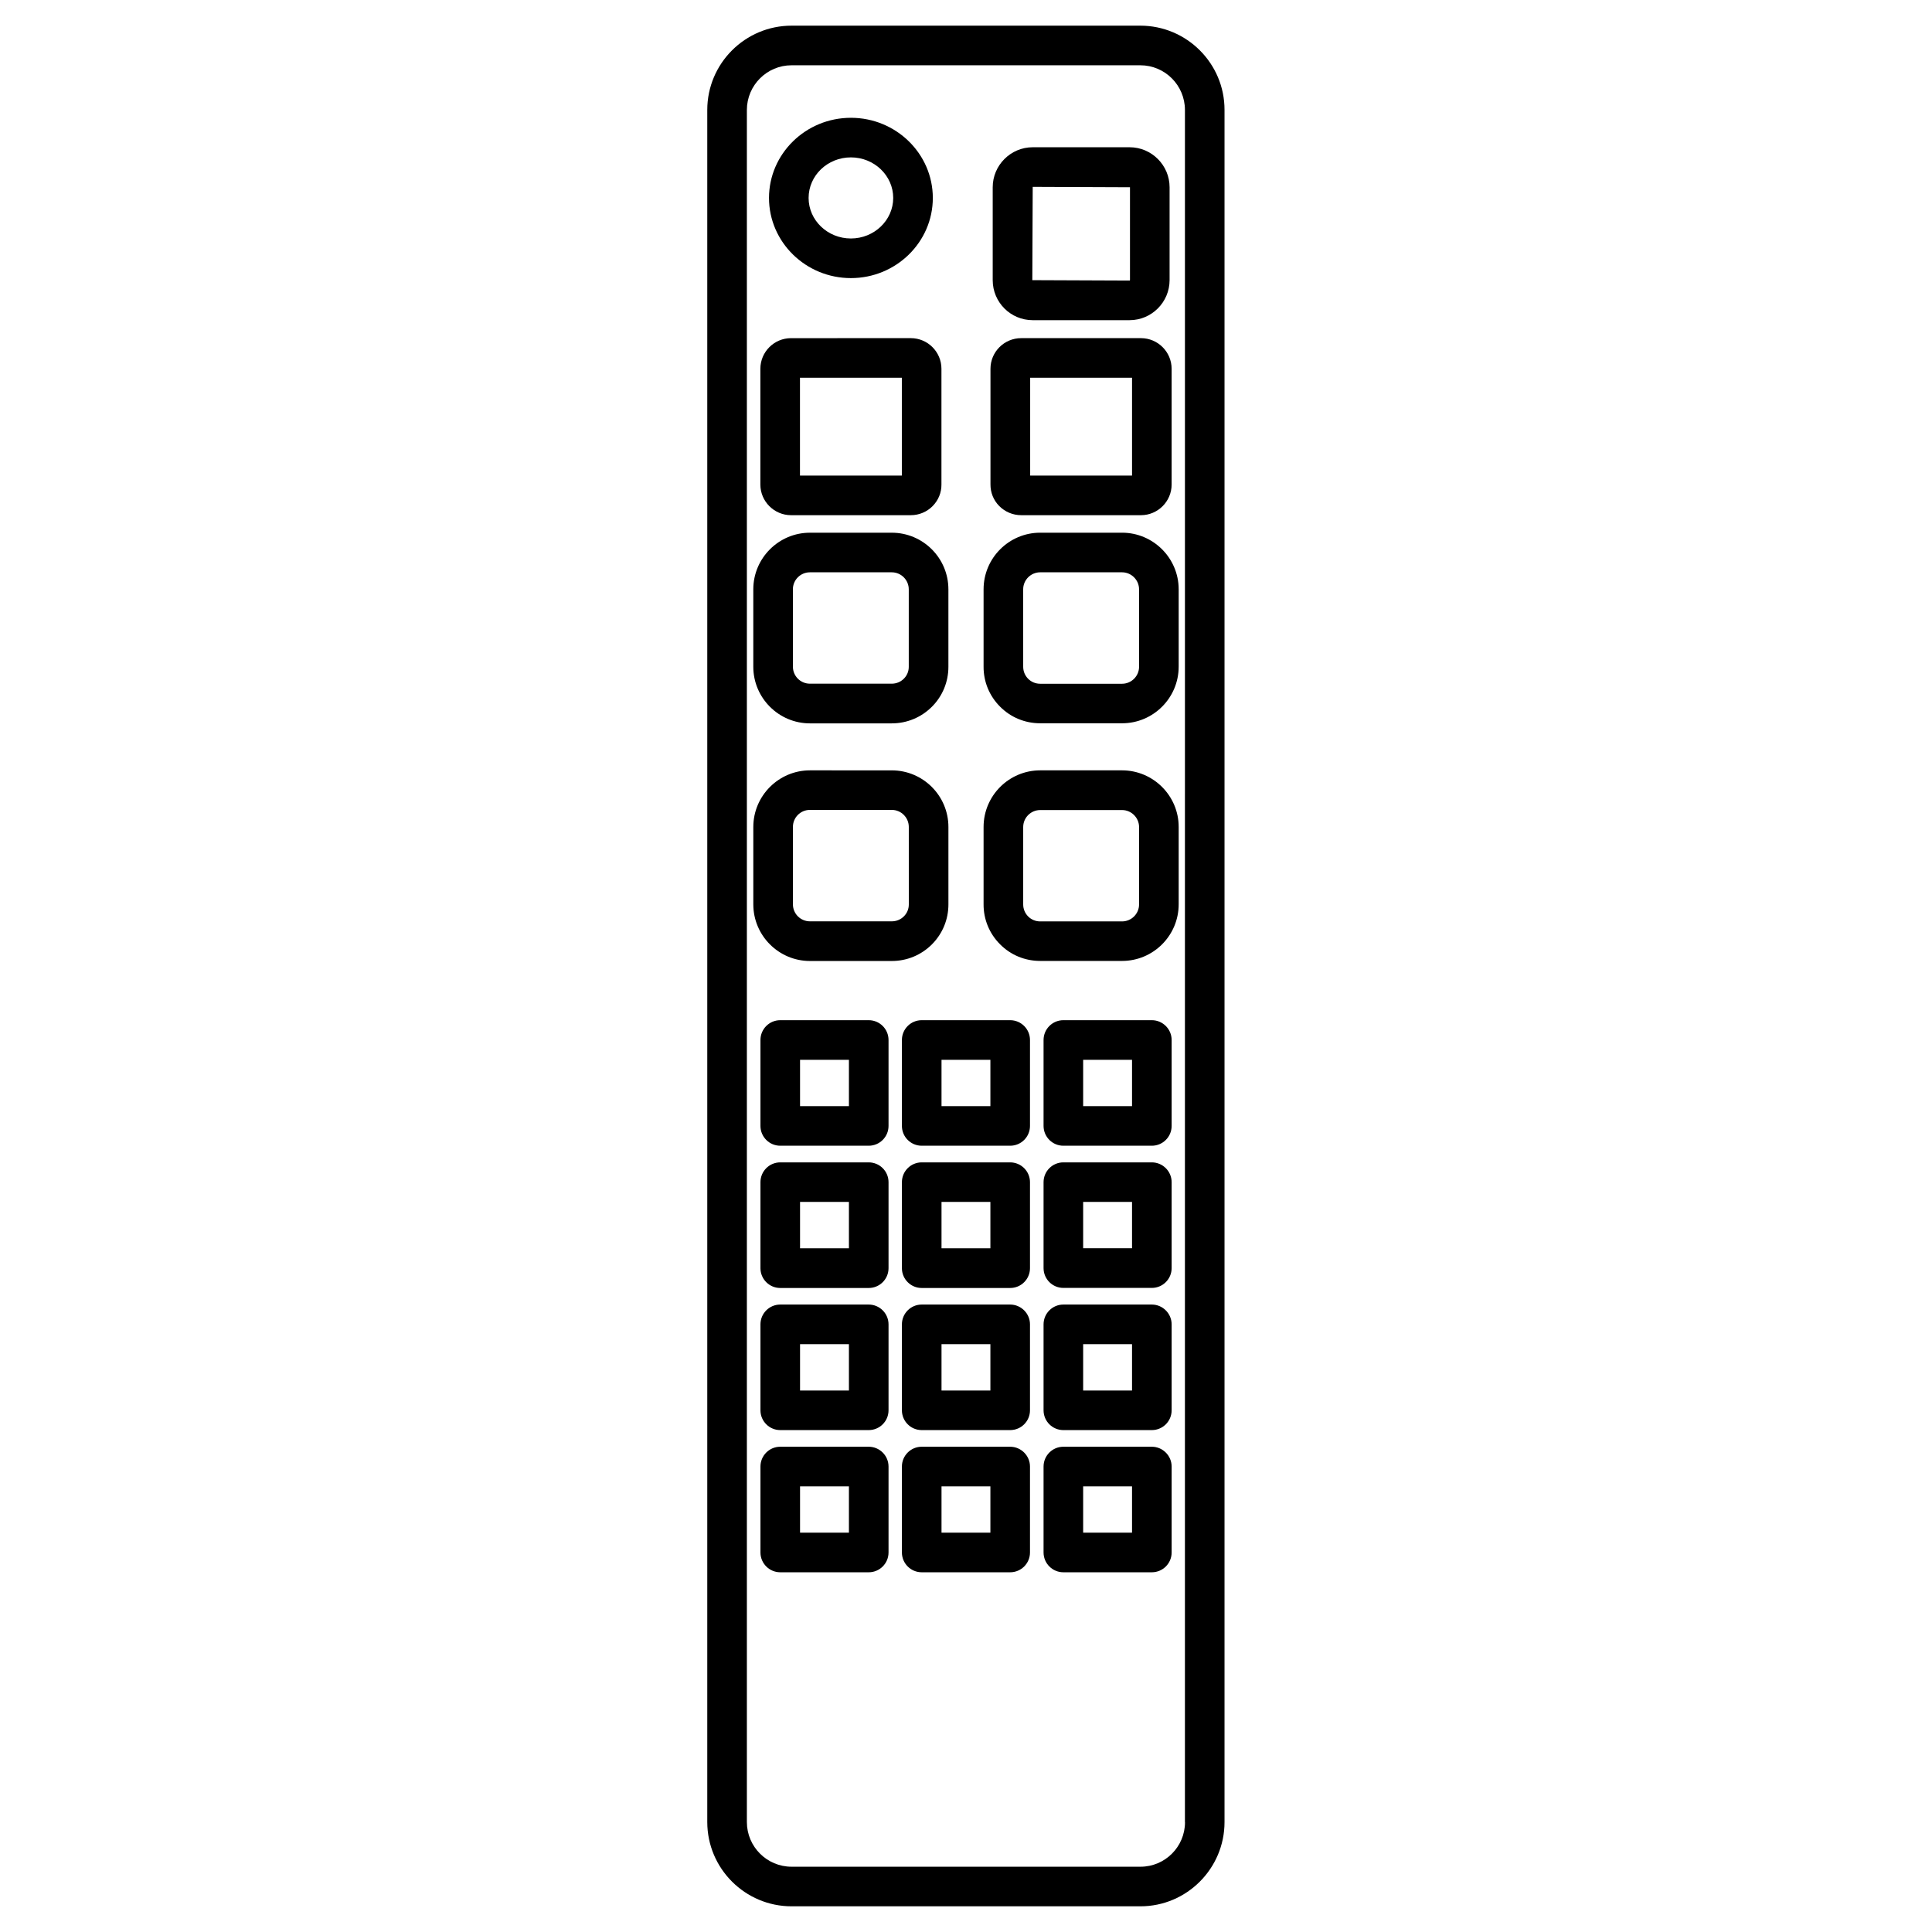
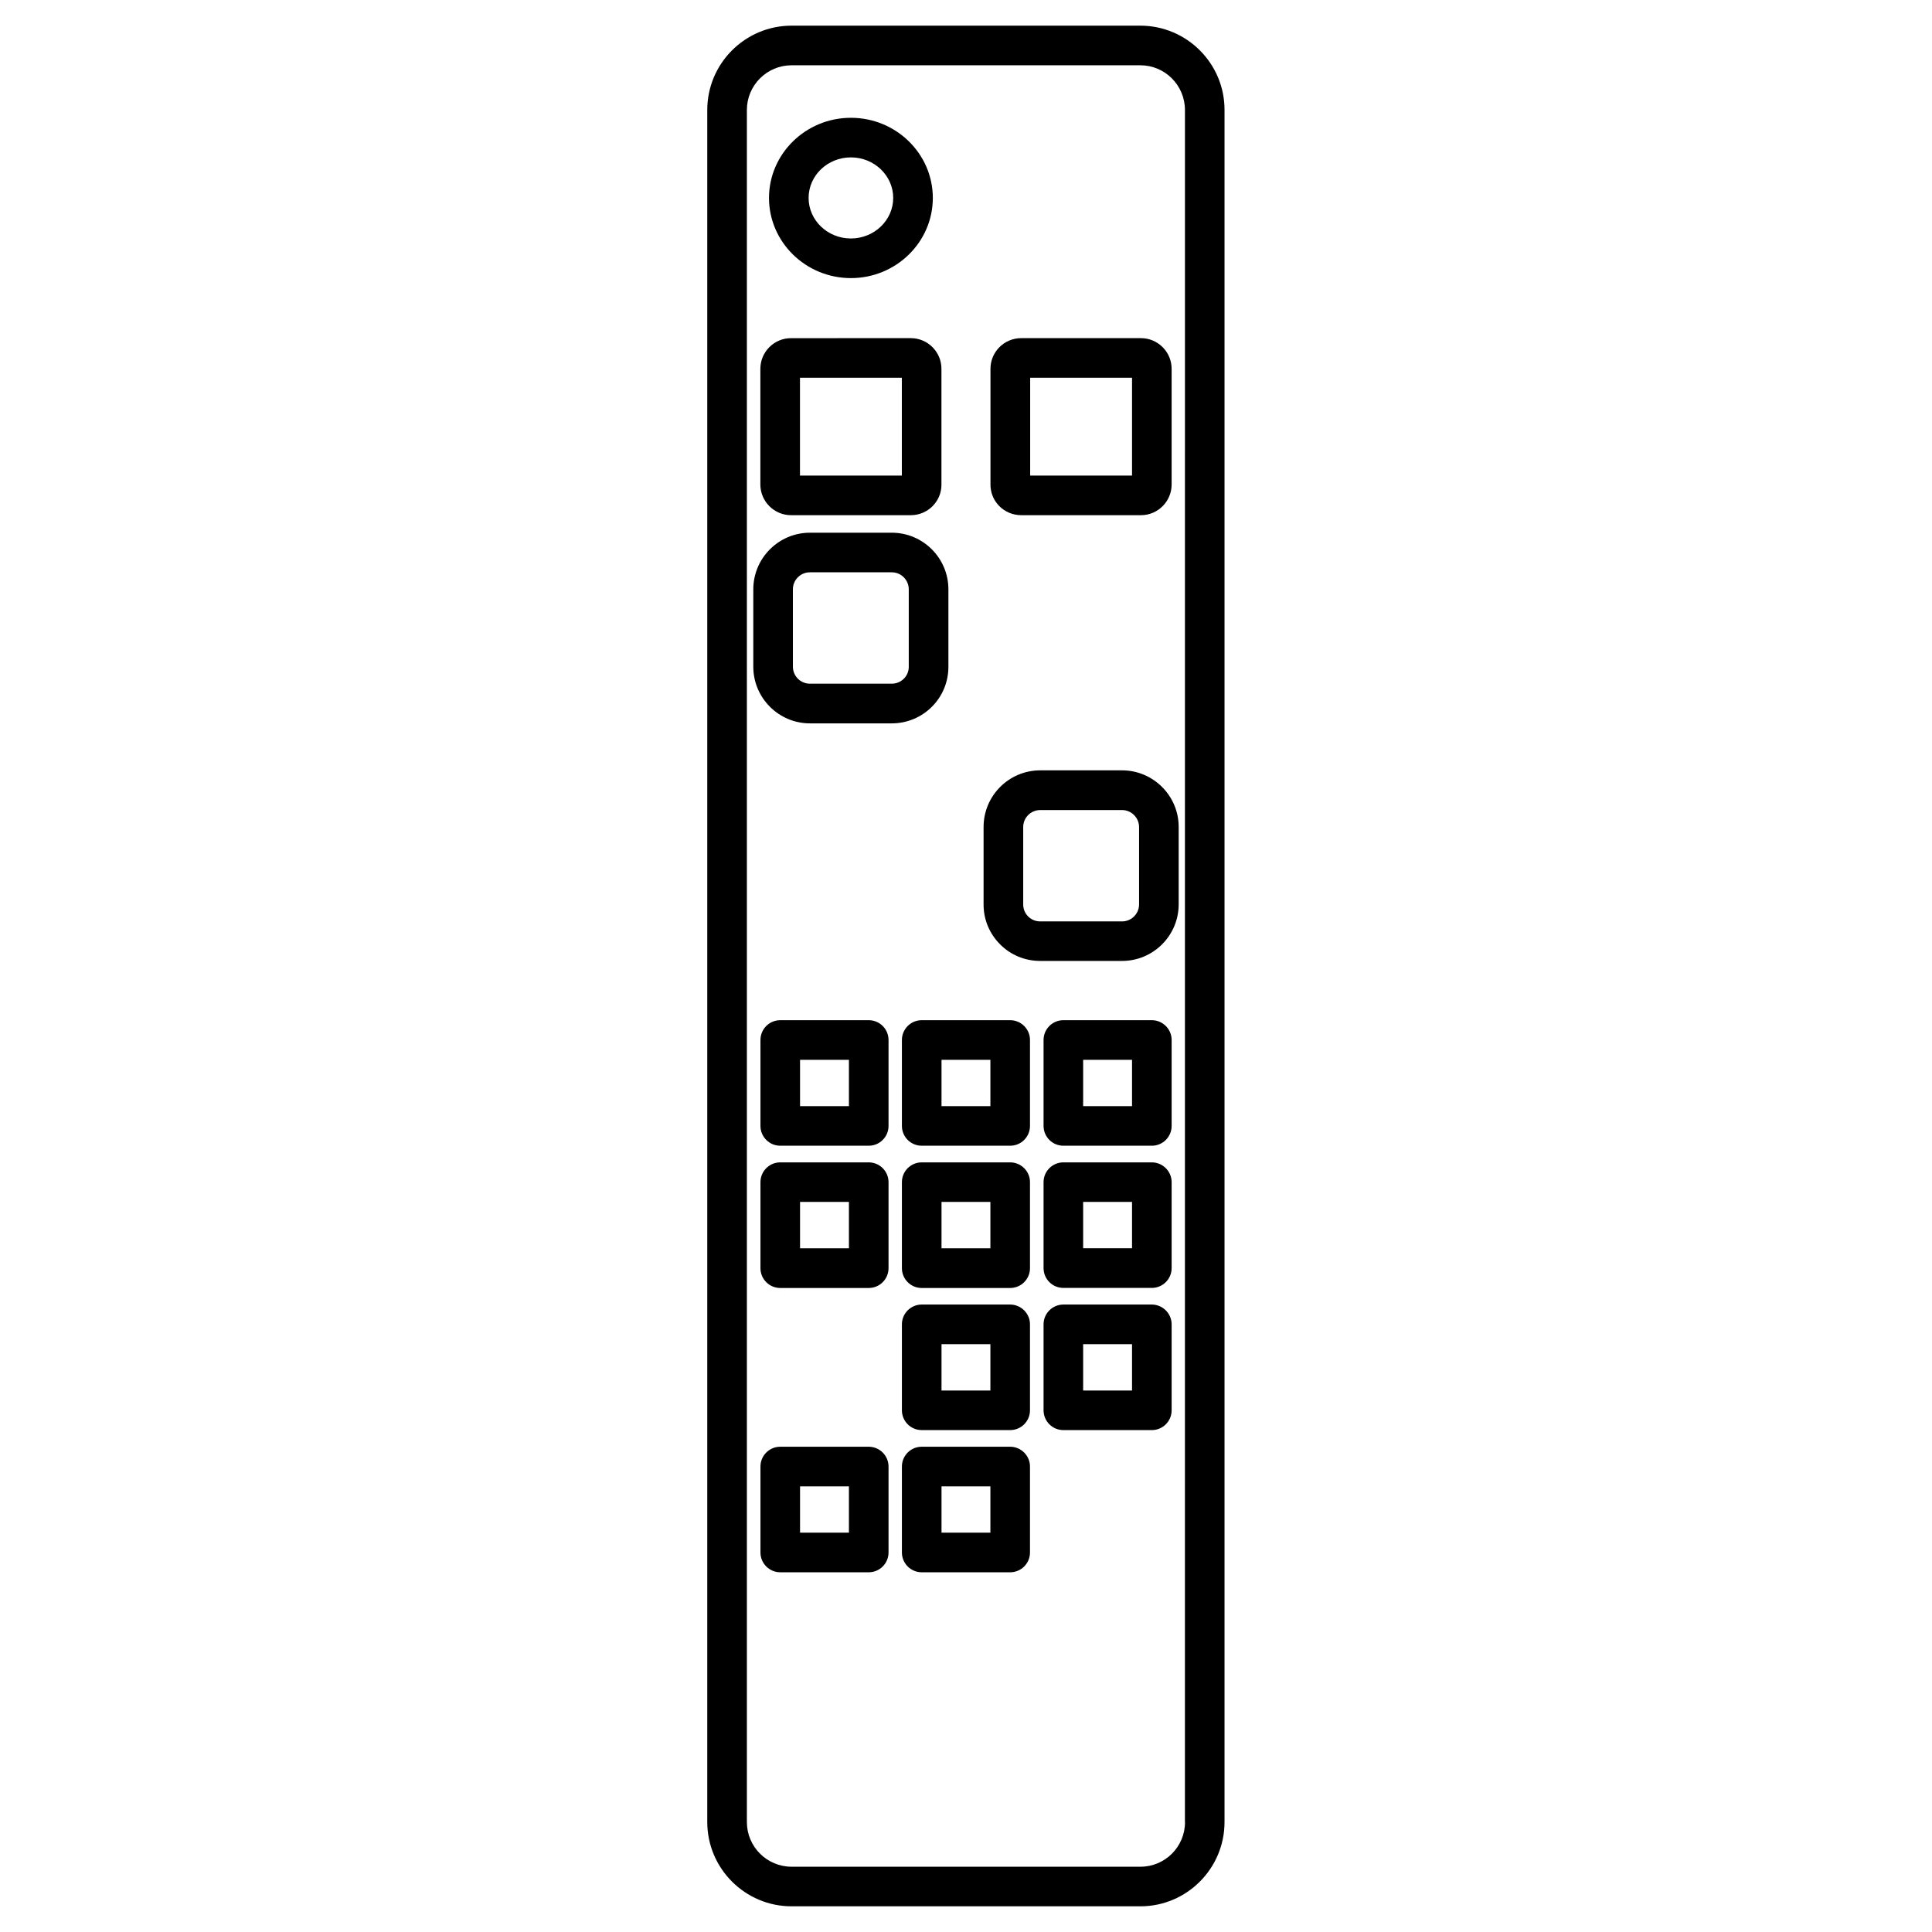
<svg xmlns="http://www.w3.org/2000/svg" fill="#000000" width="800px" height="800px" version="1.1" viewBox="144 144 512 512">
  <g>
    <path d="m446.2 150.8h-92.43c-12.301 0-22.336 10.012-22.336 22.336v453.72c0 12.324 10.035 22.336 22.336 22.336h92.449c12.301 0 22.293-10.035 22.293-22.316v-453.74c0.023-12.32-10.012-22.336-22.312-22.336zm11.84 476.08c0 6.527-5.289 11.82-11.797 11.82h-92.473c-6.527 0-11.84-5.312-11.84-11.84v-453.72c0-6.527 5.312-11.84 11.84-11.84h92.43c6.527 0 11.82 5.312 11.82 11.84l-0.004 453.74z" />
-     <path d="m417.68 228.85h25.672c5.836 0 10.602-4.766 10.602-10.621v-24.605c0-5.836-4.766-10.602-10.602-10.602h-25.672c-5.836 0-10.602 4.766-10.602 10.602v24.625c0 5.856 4.742 10.602 10.602 10.602zm0-35.332 25.777 0.105v24.602c0 0.105-0.062 0.125-0.105 0.125l-25.777-0.105z" />
    <path d="m358.64 335.7h21.684c4.031 0 7.809-1.574 10.645-4.41 2.832-2.832 4.367-6.613 4.367-10.578v-20.531c0-8.293-6.738-15.008-15.008-15.008h-21.688c-8.27 0-15.008 6.738-15.008 15.008v20.508c0 8.273 6.738 15.012 15.008 15.012zm-4.516-35.52c0-2.5 2.016-4.512 4.512-4.512h21.684c2.5 0 4.512 2.035 4.512 4.512v20.531c0 1.195-0.461 2.309-1.301 3.148-0.859 0.859-1.996 1.324-3.211 1.324h-21.68c-2.5 0-4.512-2.016-4.512-4.512z" />
-     <path d="m395.34 383.67v-20.508c0-8.293-6.738-15.008-15.008-15.008l-21.688-0.004c-8.27 0-15.008 6.738-15.008 15.008v20.508c0 8.27 6.738 15.008 15.008 15.008h21.684c4.031 0 7.809-1.574 10.645-4.41 2.832-2.848 4.367-6.606 4.367-10.594zm-10.496 0.02c0 1.195-0.461 2.309-1.301 3.148-0.859 0.859-1.996 1.324-3.211 1.324h-21.688c-2.5 0-4.512-2.016-4.512-4.512v-20.508c0-2.5 2.016-4.512 4.512-4.512h21.684c2.5 0 4.512 2.035 4.512 4.512z" />
    <path d="m411.71 414.36h-23.449c-2.898 0-5.246 2.352-5.246 5.246v22.777c0 2.898 2.352 5.246 5.246 5.246h23.449c2.898 0 5.246-2.352 5.246-5.246v-22.777c0.004-2.894-2.367-5.246-5.246-5.246zm-5.246 22.777h-12.953v-12.281h12.953z" />
    <path d="m411.71 452.04h-23.449c-2.898 0-5.246 2.352-5.246 5.246v22.797c0 2.898 2.352 5.246 5.246 5.246h23.449c2.898 0 5.246-2.352 5.246-5.246v-22.797c0.004-2.894-2.367-5.246-5.246-5.246zm-5.246 22.773h-12.953v-12.301h12.953z" />
    <path d="m411.71 489.72h-23.449c-2.898 0-5.246 2.352-5.246 5.246v22.777c0 2.898 2.352 5.246 5.246 5.246h23.449c2.898 0 5.246-2.352 5.246-5.246v-22.777c0.004-2.875-2.367-5.246-5.246-5.246zm-5.246 22.777h-12.953v-12.281h12.953z" />
    <path d="m411.71 527.4h-23.449c-2.898 0-5.246 2.352-5.246 5.246v22.777c0 2.898 2.352 5.246 5.246 5.246h23.449c2.898 0 5.246-2.352 5.246-5.246v-22.777c0.004-2.875-2.367-5.246-5.246-5.246zm-5.246 22.777h-12.953v-12.281h12.953z" />
    <path d="m374.22 414.36h-23.445c-2.898 0-5.246 2.352-5.246 5.246v22.777c0 2.898 2.352 5.246 5.246 5.246h23.449c2.898 0 5.246-2.352 5.246-5.246v-22.777c0-2.894-2.352-5.246-5.25-5.246zm-5.246 22.777h-12.953v-12.281h12.953z" />
    <path d="m374.22 452.04h-23.445c-2.898 0-5.246 2.352-5.246 5.246v22.797c0 2.898 2.352 5.246 5.246 5.246h23.449c2.898 0 5.246-2.352 5.246-5.246v-22.797c0-2.894-2.352-5.246-5.25-5.246zm-5.246 22.773h-12.953v-12.301h12.953z" />
-     <path d="m374.22 489.72h-23.445c-2.898 0-5.246 2.352-5.246 5.246v22.777c0 2.898 2.352 5.246 5.246 5.246h23.449c2.898 0 5.246-2.352 5.246-5.246v-22.777c0-2.875-2.352-5.246-5.25-5.246zm-5.246 22.777h-12.953v-12.281h12.953z" />
    <path d="m374.22 527.4h-23.445c-2.898 0-5.246 2.352-5.246 5.246v22.777c0 2.898 2.352 5.246 5.246 5.246h23.449c2.898 0 5.246-2.352 5.246-5.246v-22.777c0-2.875-2.352-5.246-5.25-5.246zm-5.246 22.777h-12.953v-12.281h12.953z" />
    <path d="m449.25 414.36h-23.449c-2.898 0-5.246 2.352-5.246 5.246v22.777c0 2.898 2.352 5.246 5.246 5.246h23.449c2.898 0 5.246-2.352 5.246-5.246v-22.777c0-2.894-2.371-5.246-5.246-5.246zm-5.25 22.777h-12.953v-12.281h12.953z" />
    <path d="m449.25 452.04h-23.449c-2.898 0-5.246 2.352-5.246 5.246v22.777c0 2.898 2.352 5.246 5.246 5.246h23.449c2.898 0 5.246-2.352 5.246-5.246v-22.777c0-2.894-2.371-5.246-5.246-5.246zm-5.25 22.754h-12.953v-12.281h12.953z" />
    <path d="m449.25 489.72h-23.449c-2.898 0-5.246 2.352-5.246 5.246v22.777c0 2.898 2.352 5.246 5.246 5.246h23.449c2.898 0 5.246-2.352 5.246-5.246v-22.777c0-2.875-2.371-5.246-5.246-5.246zm-5.25 22.777h-12.953v-12.281h12.953z" />
-     <path d="m449.25 527.4h-23.449c-2.898 0-5.246 2.352-5.246 5.246v22.777c0 2.898 2.352 5.246 5.246 5.246h23.449c2.898 0 5.246-2.352 5.246-5.246v-22.777c0-2.875-2.371-5.246-5.246-5.246zm-5.25 22.777h-12.953v-12.281h12.953z" />
    <path d="m353.63 280.53h31.738c2.184 0 4.262-0.859 5.793-2.414 1.531-1.555 2.352-3.59 2.332-5.711v-30.668c0-4.473-3.633-8.125-8.125-8.125l-31.738 0.004c-4.473 0-8.125 3.633-8.125 8.125v30.668c0 4.469 3.652 8.121 8.125 8.121zm2.371-36.418h26.996v25.926l-26.996-0.004z" />
-     <path d="m441.35 285.17h-21.684c-8.293 0-15.008 6.738-15.008 15.008v20.488c-0.02 3.988 1.531 7.766 4.367 10.602 2.832 2.856 6.613 4.41 10.645 4.41h21.684c8.293 0 15.008-6.738 15.008-15.008v-20.492c0-8.27-6.738-15.008-15.012-15.008zm4.516 35.52c0 2.5-2.035 4.512-4.512 4.512h-21.684c-1.219 0-2.352-0.461-3.211-1.324-0.84-0.859-1.301-1.973-1.301-3.168l-0.004-20.531c0-2.5 2.035-4.512 4.512-4.512h21.684c2.477 0 4.512 2.035 4.512 4.512z" />
    <path d="m441.35 348.15h-21.684c-8.293 0-15.008 6.738-15.008 15.008v20.488c-0.02 3.988 1.531 7.766 4.367 10.602 2.832 2.856 6.613 4.41 10.645 4.41h21.684c8.293 0 15.008-6.738 15.008-15.008v-20.508c0-8.254-6.738-14.992-15.012-14.992zm4.516 35.52c0 2.5-2.035 4.512-4.512 4.512h-21.684c-1.219 0-2.352-0.461-3.211-1.324-0.84-0.859-1.301-1.973-1.301-3.168v-20.508c0-2.5 2.035-4.512 4.512-4.512h21.684c2.477 0 4.512 2.035 4.512 4.512z" />
    <path d="m414.63 280.53h31.738c4.473 0 8.125-3.652 8.125-8.125v-30.668c0-4.473-3.652-8.125-8.125-8.125h-31.738c-4.492 0-8.145 3.633-8.145 8.125v30.605c-0.02 2.184 0.797 4.219 2.332 5.773 1.551 1.555 3.629 2.414 5.812 2.414zm2.375-36.418h26.996v25.926l-26.996-0.004z" />
    <path d="m369.5 217.7c11.965 0 21.707-9.531 21.707-21.242 0-11.715-9.742-21.242-21.707-21.242s-21.707 9.531-21.707 21.242c0.004 11.711 9.742 21.242 21.707 21.242zm0-31.992c6.172 0 11.211 4.828 11.211 10.746s-5.039 10.746-11.211 10.746-11.211-4.809-11.211-10.746c0.004-5.938 5.019-10.746 11.211-10.746z" />
  </g>
</svg>